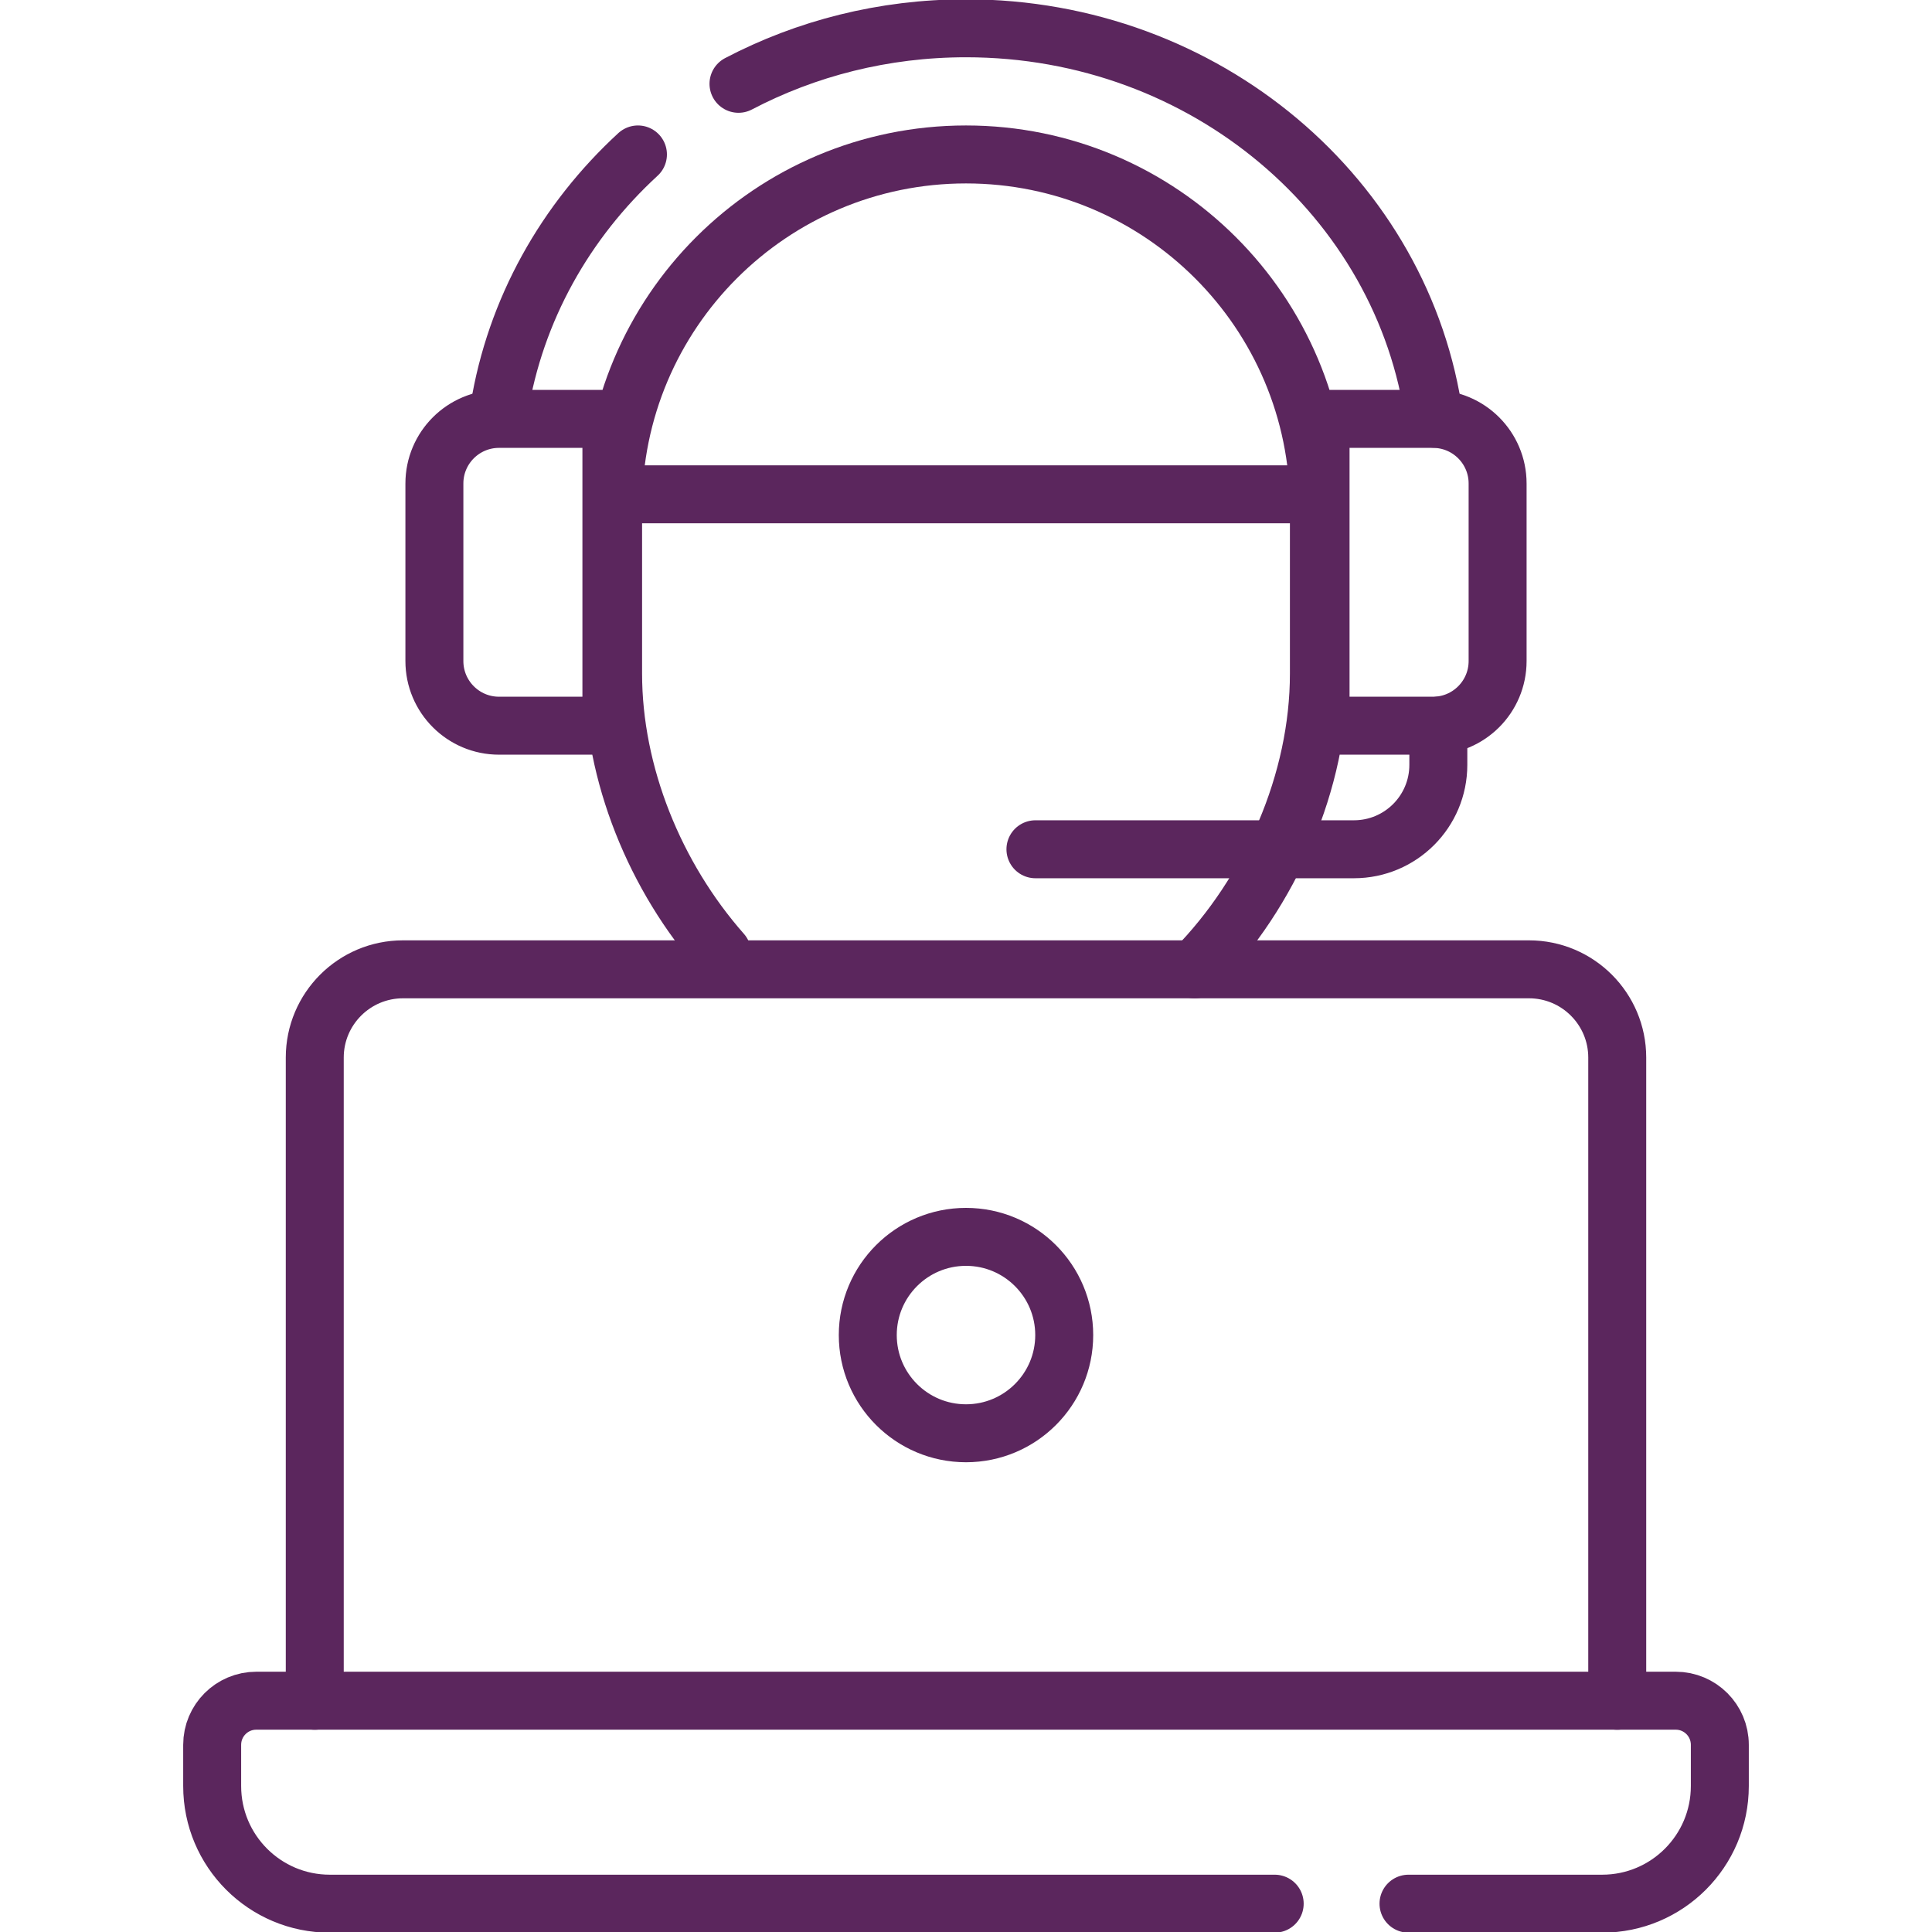
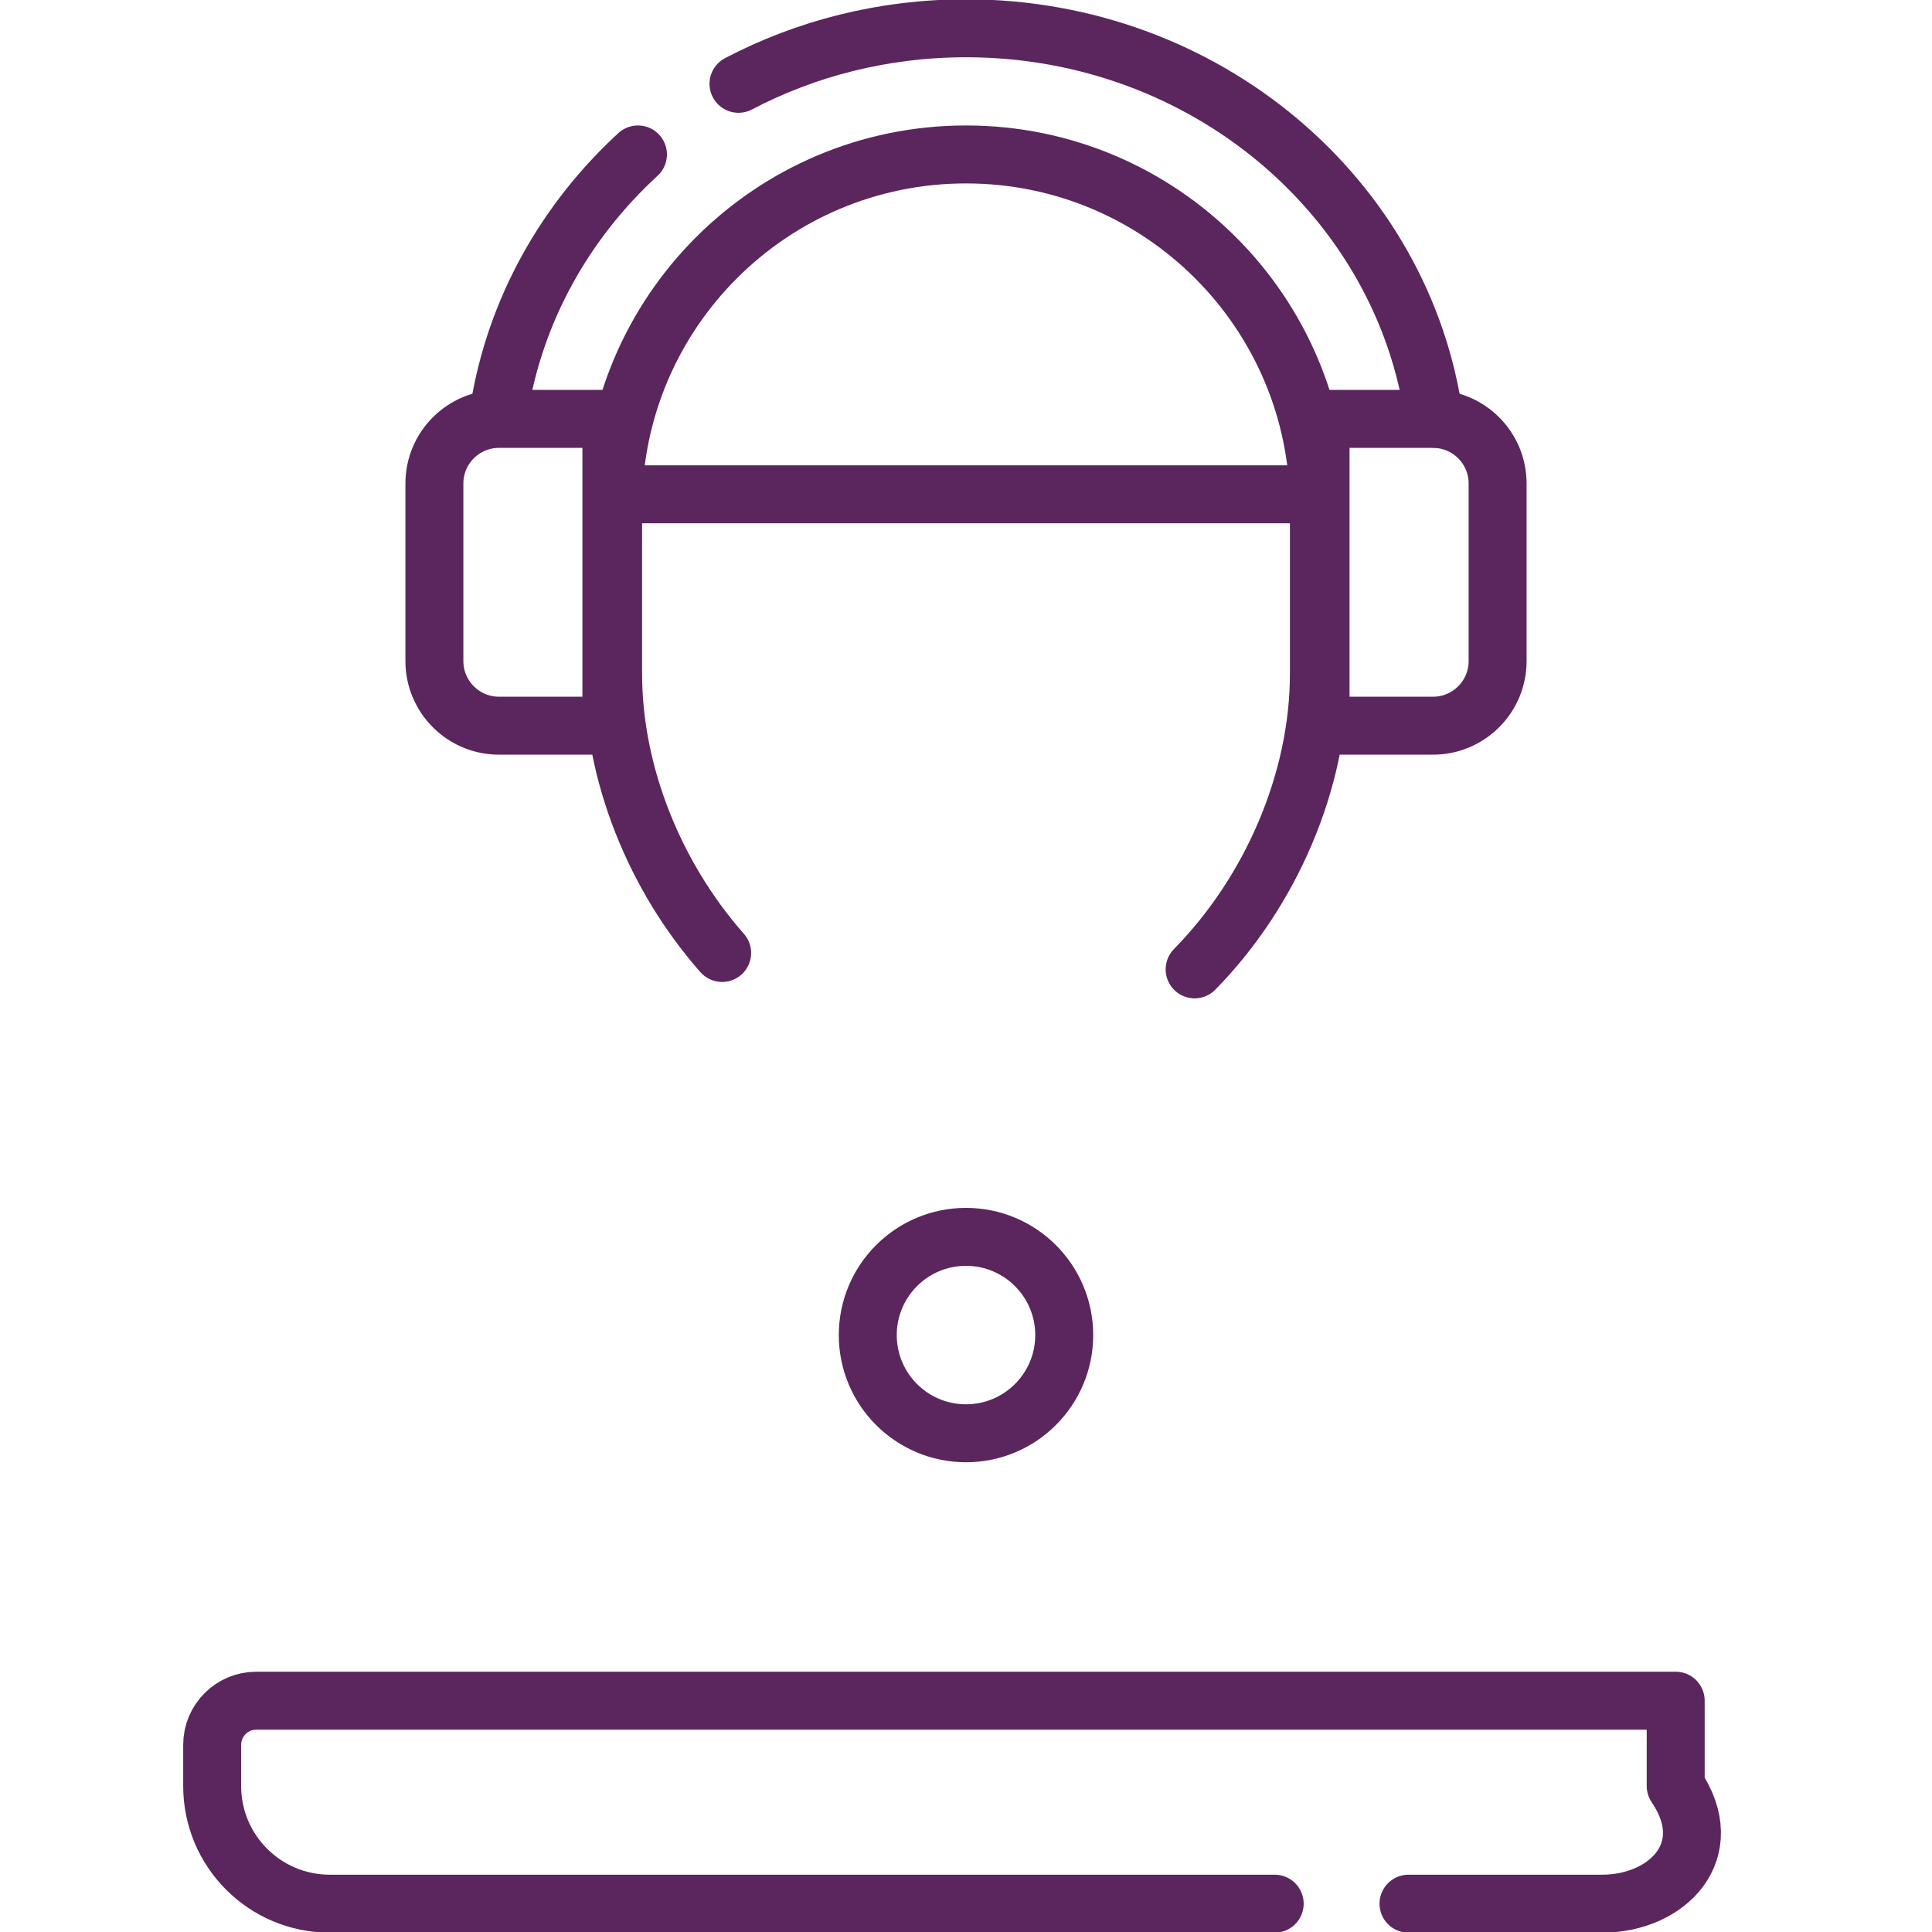
<svg xmlns="http://www.w3.org/2000/svg" width="50" height="50" viewBox="0 0 50 50" fill="none">
  <g clip-path="url(#clip0_15_447)">
    <path d="M16.51 3.997C14.633 5.722 13.335 8.013 12.919 10.582M37.119 10.836C36.331 5.134 31.206 0.732 25 0.732C22.865 0.732 20.859 1.253 19.112 2.169" stroke="#5B265D" stroke-width="1.5" stroke-miterlimit="10" stroke-linecap="round" stroke-linejoin="round" />
    <path d="M18.689 24.663C16.95 22.691 15.867 20.029 15.867 17.434V13.126C15.867 8.084 19.956 3.997 25 3.997C30.044 3.997 34.133 8.084 34.133 13.126V17.434C34.133 20.22 32.885 23.083 30.917 25.087M15.823 18.781H12.915C11.991 18.781 11.242 18.032 11.242 17.108V12.513C11.242 11.589 11.991 10.841 12.915 10.841H15.823V18.781ZM34.176 18.781H37.085C38.009 18.781 38.758 18.032 38.758 17.108V12.513C38.758 11.589 38.009 10.841 37.085 10.841H34.176V18.781Z" stroke="#5B265D" stroke-width="1.5" stroke-miterlimit="10" stroke-linecap="round" stroke-linejoin="round" />
-     <path d="M26.797 21.979H35.039C36.246 21.979 37.224 21.001 37.224 19.794V18.781M8.146 44.016V27.37C8.146 26.109 9.169 25.086 10.43 25.086H39.57C40.831 25.086 41.854 26.109 41.854 27.37V44.016" stroke="#5B265D" stroke-width="1.5" stroke-miterlimit="10" stroke-linecap="round" stroke-linejoin="round" />
-     <path d="M32.989 49.267H8.536C6.854 49.267 5.491 47.904 5.491 46.222V45.156C5.491 44.525 6.002 44.014 6.633 44.014H43.367C43.998 44.014 44.509 44.525 44.509 45.156V46.222C44.509 47.904 43.145 49.267 41.464 49.267H36.452" stroke="#5B265D" stroke-width="1.5" stroke-miterlimit="10" stroke-linecap="round" stroke-linejoin="round" />
+     <path d="M32.989 49.267H8.536C6.854 49.267 5.491 47.904 5.491 46.222V45.156C5.491 44.525 6.002 44.014 6.633 44.014H43.367V46.222C44.509 47.904 43.145 49.267 41.464 49.267H36.452" stroke="#5B265D" stroke-width="1.5" stroke-miterlimit="10" stroke-linecap="round" stroke-linejoin="round" />
    <path d="M25 37.093C26.404 37.093 27.542 35.955 27.542 34.552C27.542 33.148 26.404 32.01 25 32.01C23.596 32.01 22.458 33.148 22.458 34.552C22.458 35.955 23.596 37.093 25 37.093Z" stroke="#5B265D" stroke-width="1.5" stroke-miterlimit="10" stroke-linecap="round" stroke-linejoin="round" />
    <path d="M15.873 12.792H34.127" stroke="#5B265D" stroke-width="1.5" stroke-miterlimit="10" stroke-linecap="round" stroke-linejoin="round" />
  </g>
  <defs>
    <clipPath id="clip0_15_447">
      <rect width="50" height="50" fill="white" />
    </clipPath>
  </defs>
</svg>